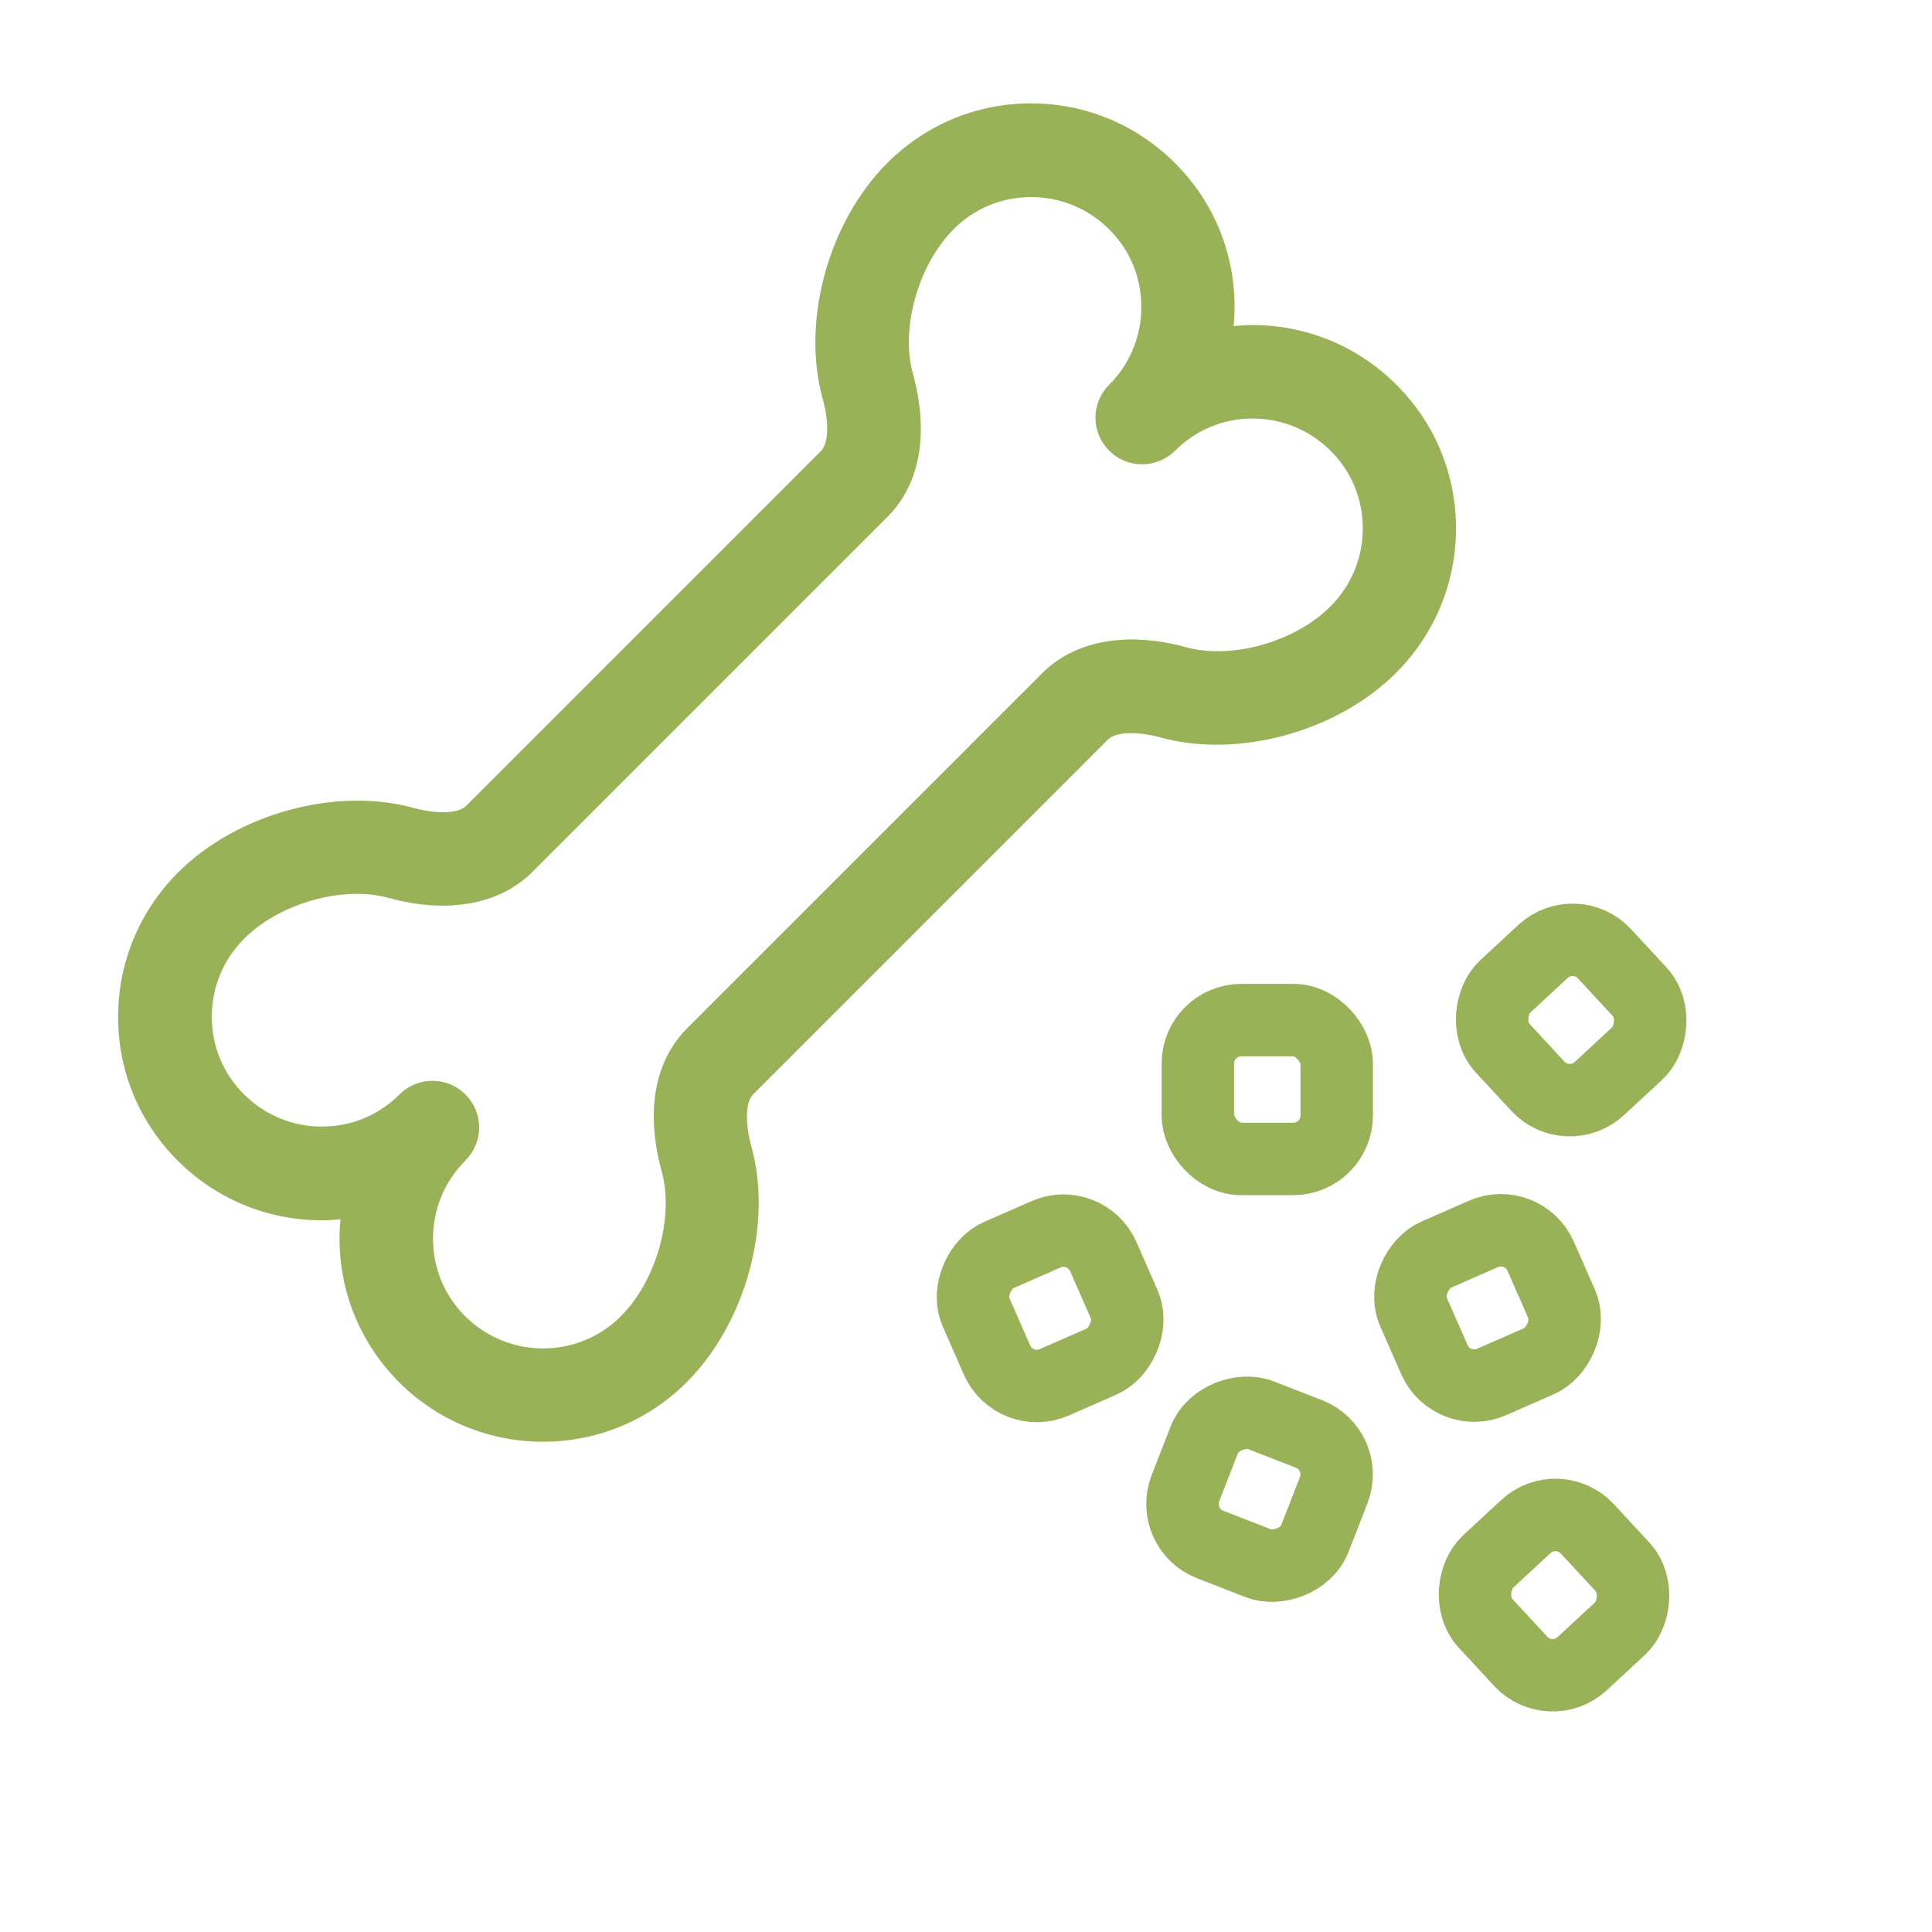
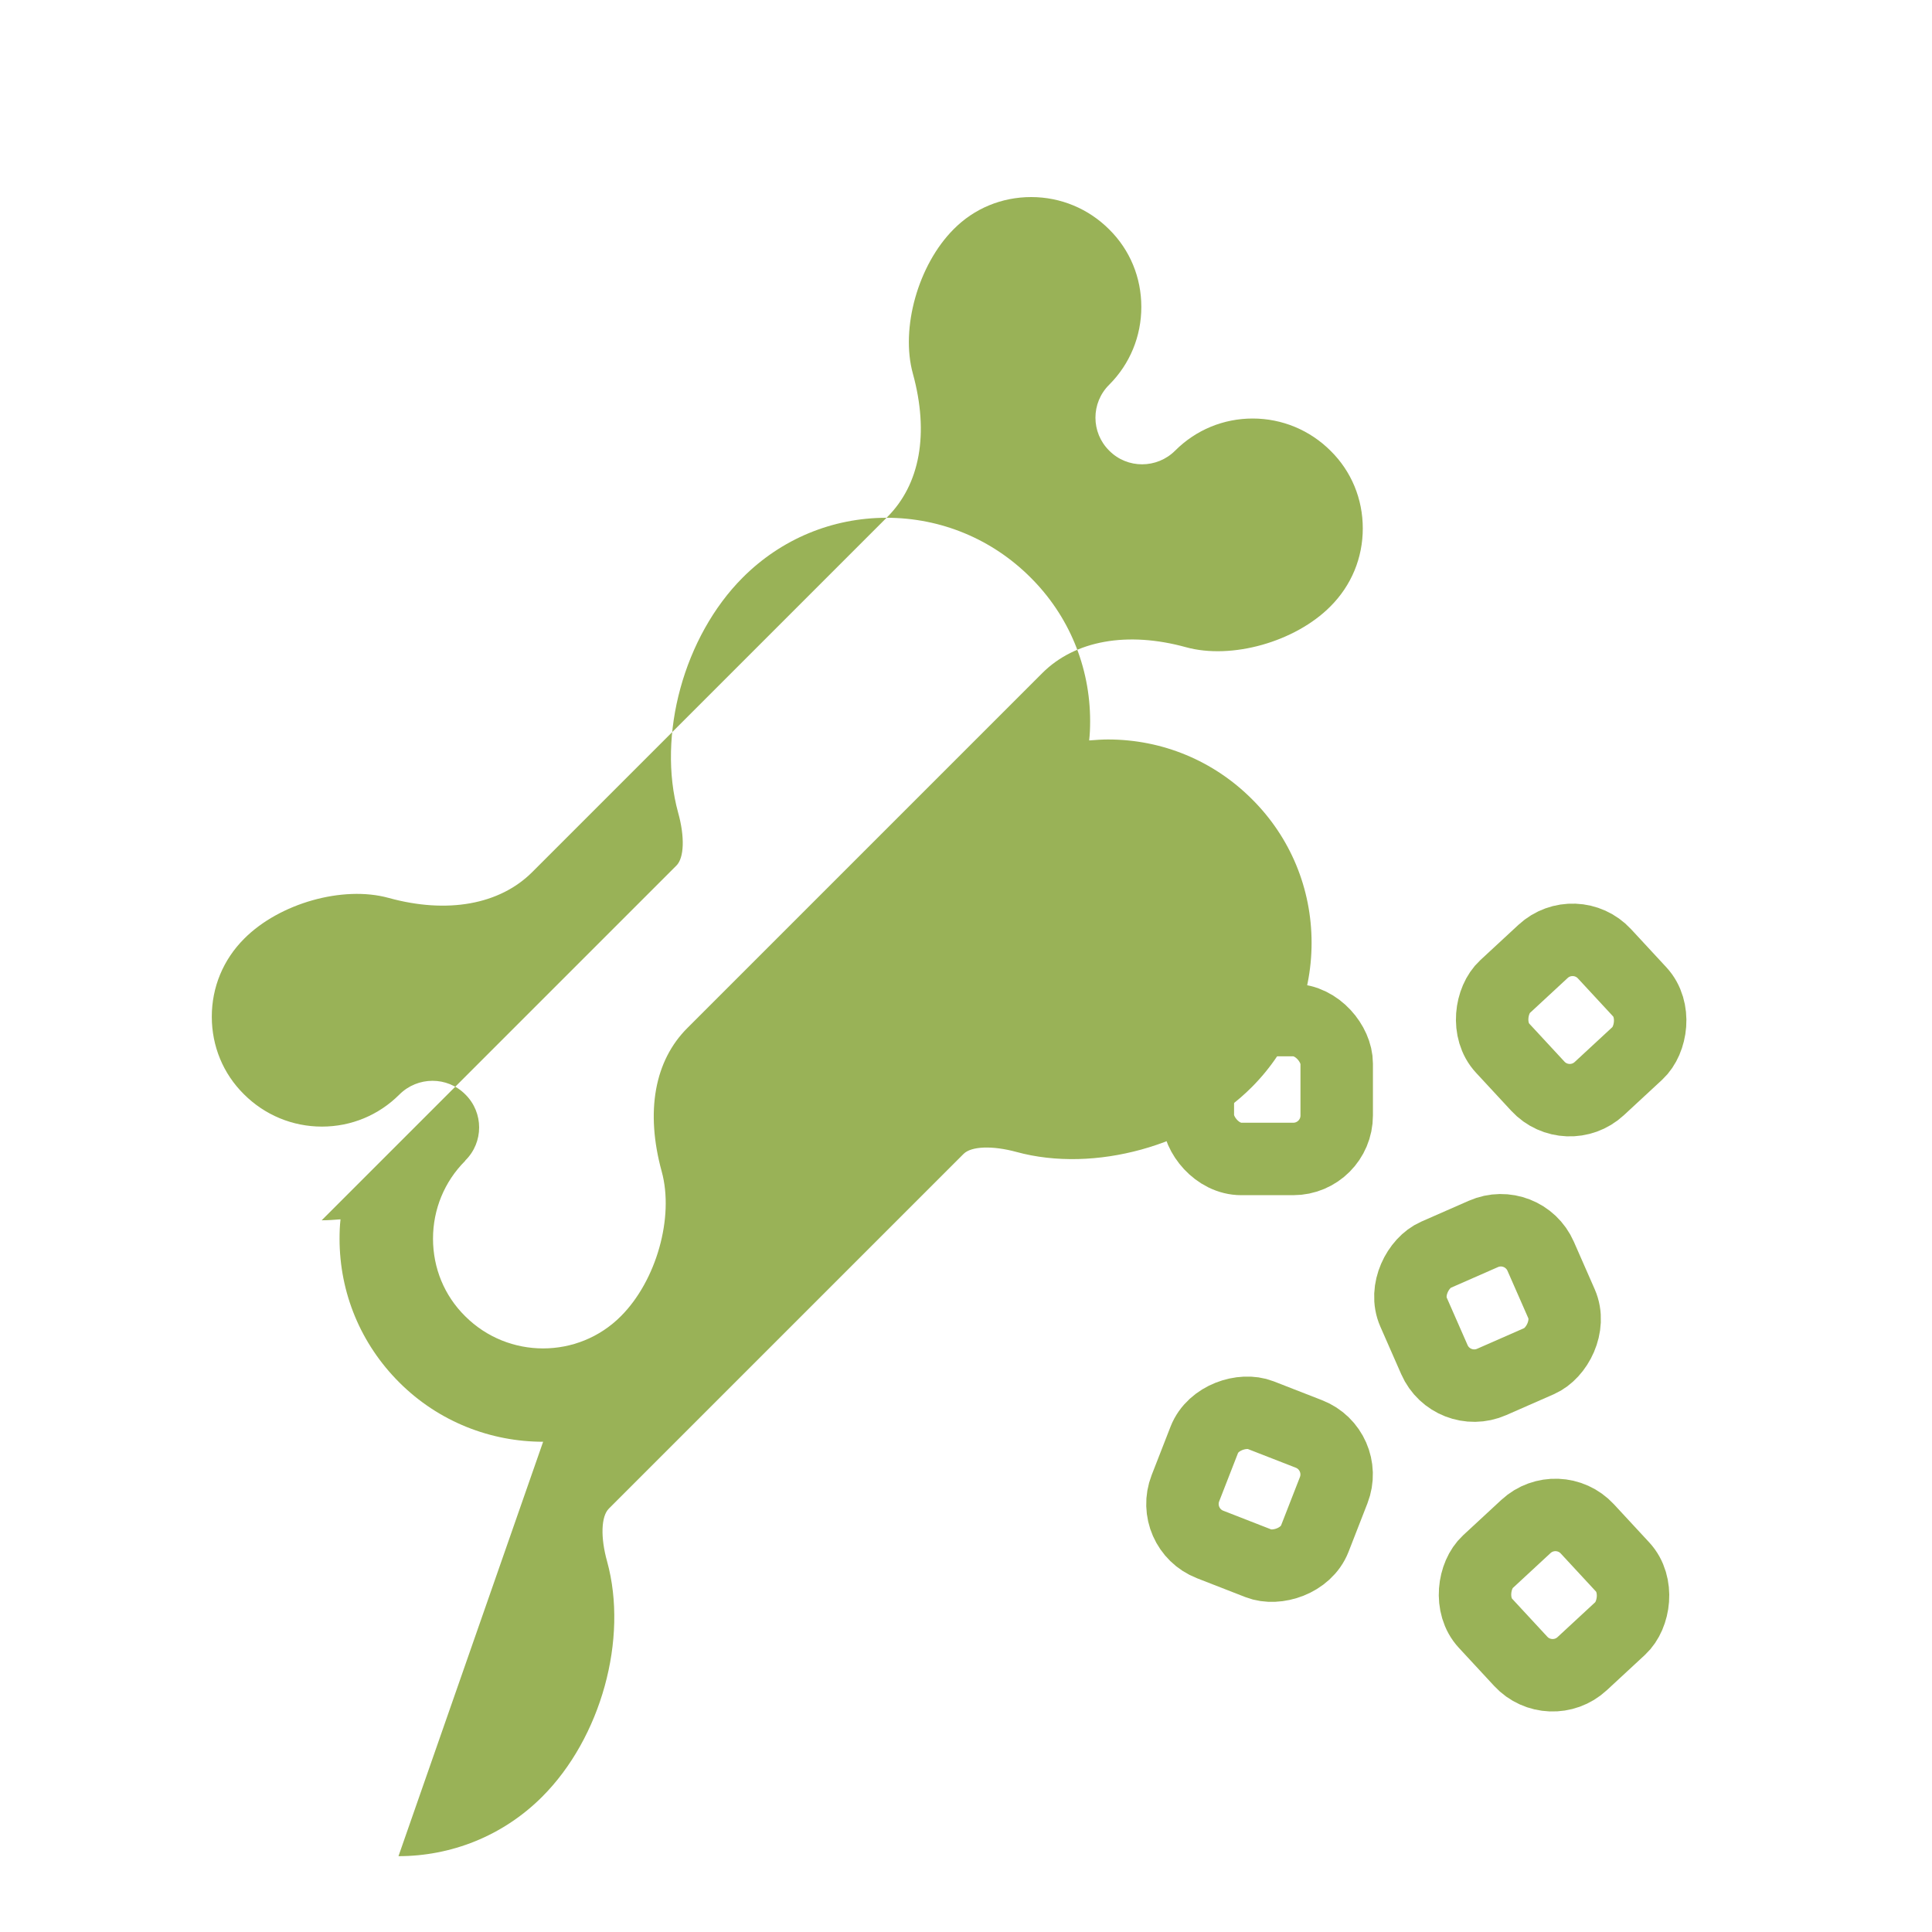
<svg xmlns="http://www.w3.org/2000/svg" viewBox="0 0 800 800" version="1.1" id="Laag_1">
  <defs>
    <style>
      .st0 {
        fill: #99b257;
      }

      .st1 {
        fill: none;
        stroke: #99b257;
        stroke-miterlimit: 10;
        stroke-width: 30px;
      }
    </style>
  </defs>
-   <path d="M224.9,597c-21.6,0-43.2-8.2-59.6-24.6-15.9-15.9-24.7-37-24.7-59.5,0-2.7.1-5.4.4-8-2.6.2-5.2.4-7.8.4h0c-22.5,0-43.7-8.8-59.6-24.7-15.9-15.8-24.7-37-24.7-59.5,0-22.5,8.8-43.7,24.7-59.7,24.3-24.4,65.3-35.7,97.5-26.9,9.9,2.7,18.7,2.4,21.9-.8l146.9-146.9c3.2-3.2,3.5-11.9.7-21.9-8.8-32,2.4-73,26.8-97.4h0c15.9-15.9,37-24.7,59.5-24.7h0c22.5,0,43.7,8.8,59.6,24.7,15.9,15.8,24.7,37,24.7,59.5,0,2.7-.1,5.4-.4,8,2.6-.2,5.2-.4,7.8-.4h0c22.5,0,43.7,8.8,59.6,24.7,15.9,15.8,24.7,37,24.7,59.5,0,22.5-8.8,43.7-24.7,59.7-24.3,24.4-65.3,35.7-97.5,26.9-9.9-2.7-18.7-2.4-21.9.8l-146.9,146.9c-3.2,3.2-3.5,11.9-.7,21.9,8.8,32-2.5,73-26.9,97.4-16.4,16.4-37.9,24.6-59.5,24.6ZM192.6,480.7c-8.6,8.6-13.3,20.1-13.3,32.2,0,12.2,4.7,23.6,13.3,32.1,17.8,17.8,46.8,17.8,64.5,0,14.7-14.7,22.1-41,16.9-59.9-6.8-24.8-3-45.9,10.7-59.5l146.9-146.9c13.5-13.5,35.2-17.4,59.5-10.7,18.9,5.2,45.2-2.2,59.8-16.9,8.7-8.7,13.4-20.1,13.4-32.3,0-12.2-4.7-23.6-13.3-32.1-8.6-8.6-20.1-13.4-32.3-13.4h0c-12.1,0-23.5,4.7-32.1,13.3,0,0,0,0,0,0h0s0,0,0,0c-7.5,7.5-19.8,7.6-27.3,0-7.6-7.5-7.6-19.8,0-27.3,0,0,0,0,0,0,8.6-8.6,13.3-20.1,13.3-32.2,0-12.2-4.7-23.6-13.3-32.1-8.6-8.6-20.1-13.4-32.3-13.4h0c-12.2,0-23.6,4.7-32.1,13.3,0,0,0,0,0,0-14.7,14.7-22.1,41-16.9,59.8,6.8,24.8,3,45.9-10.7,59.5l-146.9,146.9c-13.5,13.5-35.2,17.4-59.5,10.7-18.9-5.2-45.2,2.2-59.8,16.9-8.7,8.7-13.4,20.1-13.4,32.3,0,12.2,4.7,23.6,13.3,32.1,8.6,8.6,20.1,13.4,32.3,13.4h0c12.1,0,23.5-4.7,32.1-13.3h0s0,0,0,0c0,0,0,0,0,0,7.5-7.5,19.8-7.6,27.3,0,7.6,7.5,7.6,19.8,0,27.3,0,0,0,0,0,0ZM381,81.2h0,0Z" class="st0" />
+   <path d="M224.9,597c-21.6,0-43.2-8.2-59.6-24.6-15.9-15.9-24.7-37-24.7-59.5,0-2.7.1-5.4.4-8-2.6.2-5.2.4-7.8.4h0l146.9-146.9c3.2-3.2,3.5-11.9.7-21.9-8.8-32,2.4-73,26.8-97.4h0c15.9-15.9,37-24.7,59.5-24.7h0c22.5,0,43.7,8.8,59.6,24.7,15.9,15.8,24.7,37,24.7,59.5,0,2.7-.1,5.4-.4,8,2.6-.2,5.2-.4,7.8-.4h0c22.5,0,43.7,8.8,59.6,24.7,15.9,15.8,24.7,37,24.7,59.5,0,22.5-8.8,43.7-24.7,59.7-24.3,24.4-65.3,35.7-97.5,26.9-9.9-2.7-18.7-2.4-21.9.8l-146.9,146.9c-3.2,3.2-3.5,11.9-.7,21.9,8.8,32-2.5,73-26.9,97.4-16.4,16.4-37.9,24.6-59.5,24.6ZM192.6,480.7c-8.6,8.6-13.3,20.1-13.3,32.2,0,12.2,4.7,23.6,13.3,32.1,17.8,17.8,46.8,17.8,64.5,0,14.7-14.7,22.1-41,16.9-59.9-6.8-24.8-3-45.9,10.7-59.5l146.9-146.9c13.5-13.5,35.2-17.4,59.5-10.7,18.9,5.2,45.2-2.2,59.8-16.9,8.7-8.7,13.4-20.1,13.4-32.3,0-12.2-4.7-23.6-13.3-32.1-8.6-8.6-20.1-13.4-32.3-13.4h0c-12.1,0-23.5,4.7-32.1,13.3,0,0,0,0,0,0h0s0,0,0,0c-7.5,7.5-19.8,7.6-27.3,0-7.6-7.5-7.6-19.8,0-27.3,0,0,0,0,0,0,8.6-8.6,13.3-20.1,13.3-32.2,0-12.2-4.7-23.6-13.3-32.1-8.6-8.6-20.1-13.4-32.3-13.4h0c-12.2,0-23.6,4.7-32.1,13.3,0,0,0,0,0,0-14.7,14.7-22.1,41-16.9,59.8,6.8,24.8,3,45.9-10.7,59.5l-146.9,146.9c-13.5,13.5-35.2,17.4-59.5,10.7-18.9-5.2-45.2,2.2-59.8,16.9-8.7,8.7-13.4,20.1-13.4,32.3,0,12.2,4.7,23.6,13.3,32.1,8.6,8.6,20.1,13.4,32.3,13.4h0c12.1,0,23.5-4.7,32.1-13.3h0s0,0,0,0c0,0,0,0,0,0,7.5-7.5,19.8-7.6,27.3,0,7.6,7.5,7.6,19.8,0,27.3,0,0,0,0,0,0ZM381,81.2h0,0Z" class="st0" />
  <rect ry="18" rx="18" height="57.5" width="57.5" y="422.4" x="496" class="st1" />
-   <rect transform="translate(756 -73.7) rotate(66.3)" ry="18" rx="18" height="57.5" width="57.5" y="512.7" x="405.7" class="st1" />
  <rect transform="translate(864.4 -239.5) rotate(66.3)" ry="18" rx="18" height="57.5" width="57.5" y="512.7" x="586.6" class="st1" />
  <rect transform="translate(1284.9 354.7) rotate(111.3)" ry="18" rx="18" height="57.5" width="57.5" y="587.3" x="492.6" class="st1" />
  <rect transform="translate(518.4 -342) rotate(47.2)" ry="18" rx="18" height="57.5" width="57.5" y="393.6" x="621.9" class="st1" />
  <rect transform="translate(690.9 -260.5) rotate(47.2)" ry="18" rx="18" height="57.5" width="57.5" y="631.8" x="614.8" class="st1" />
</svg>